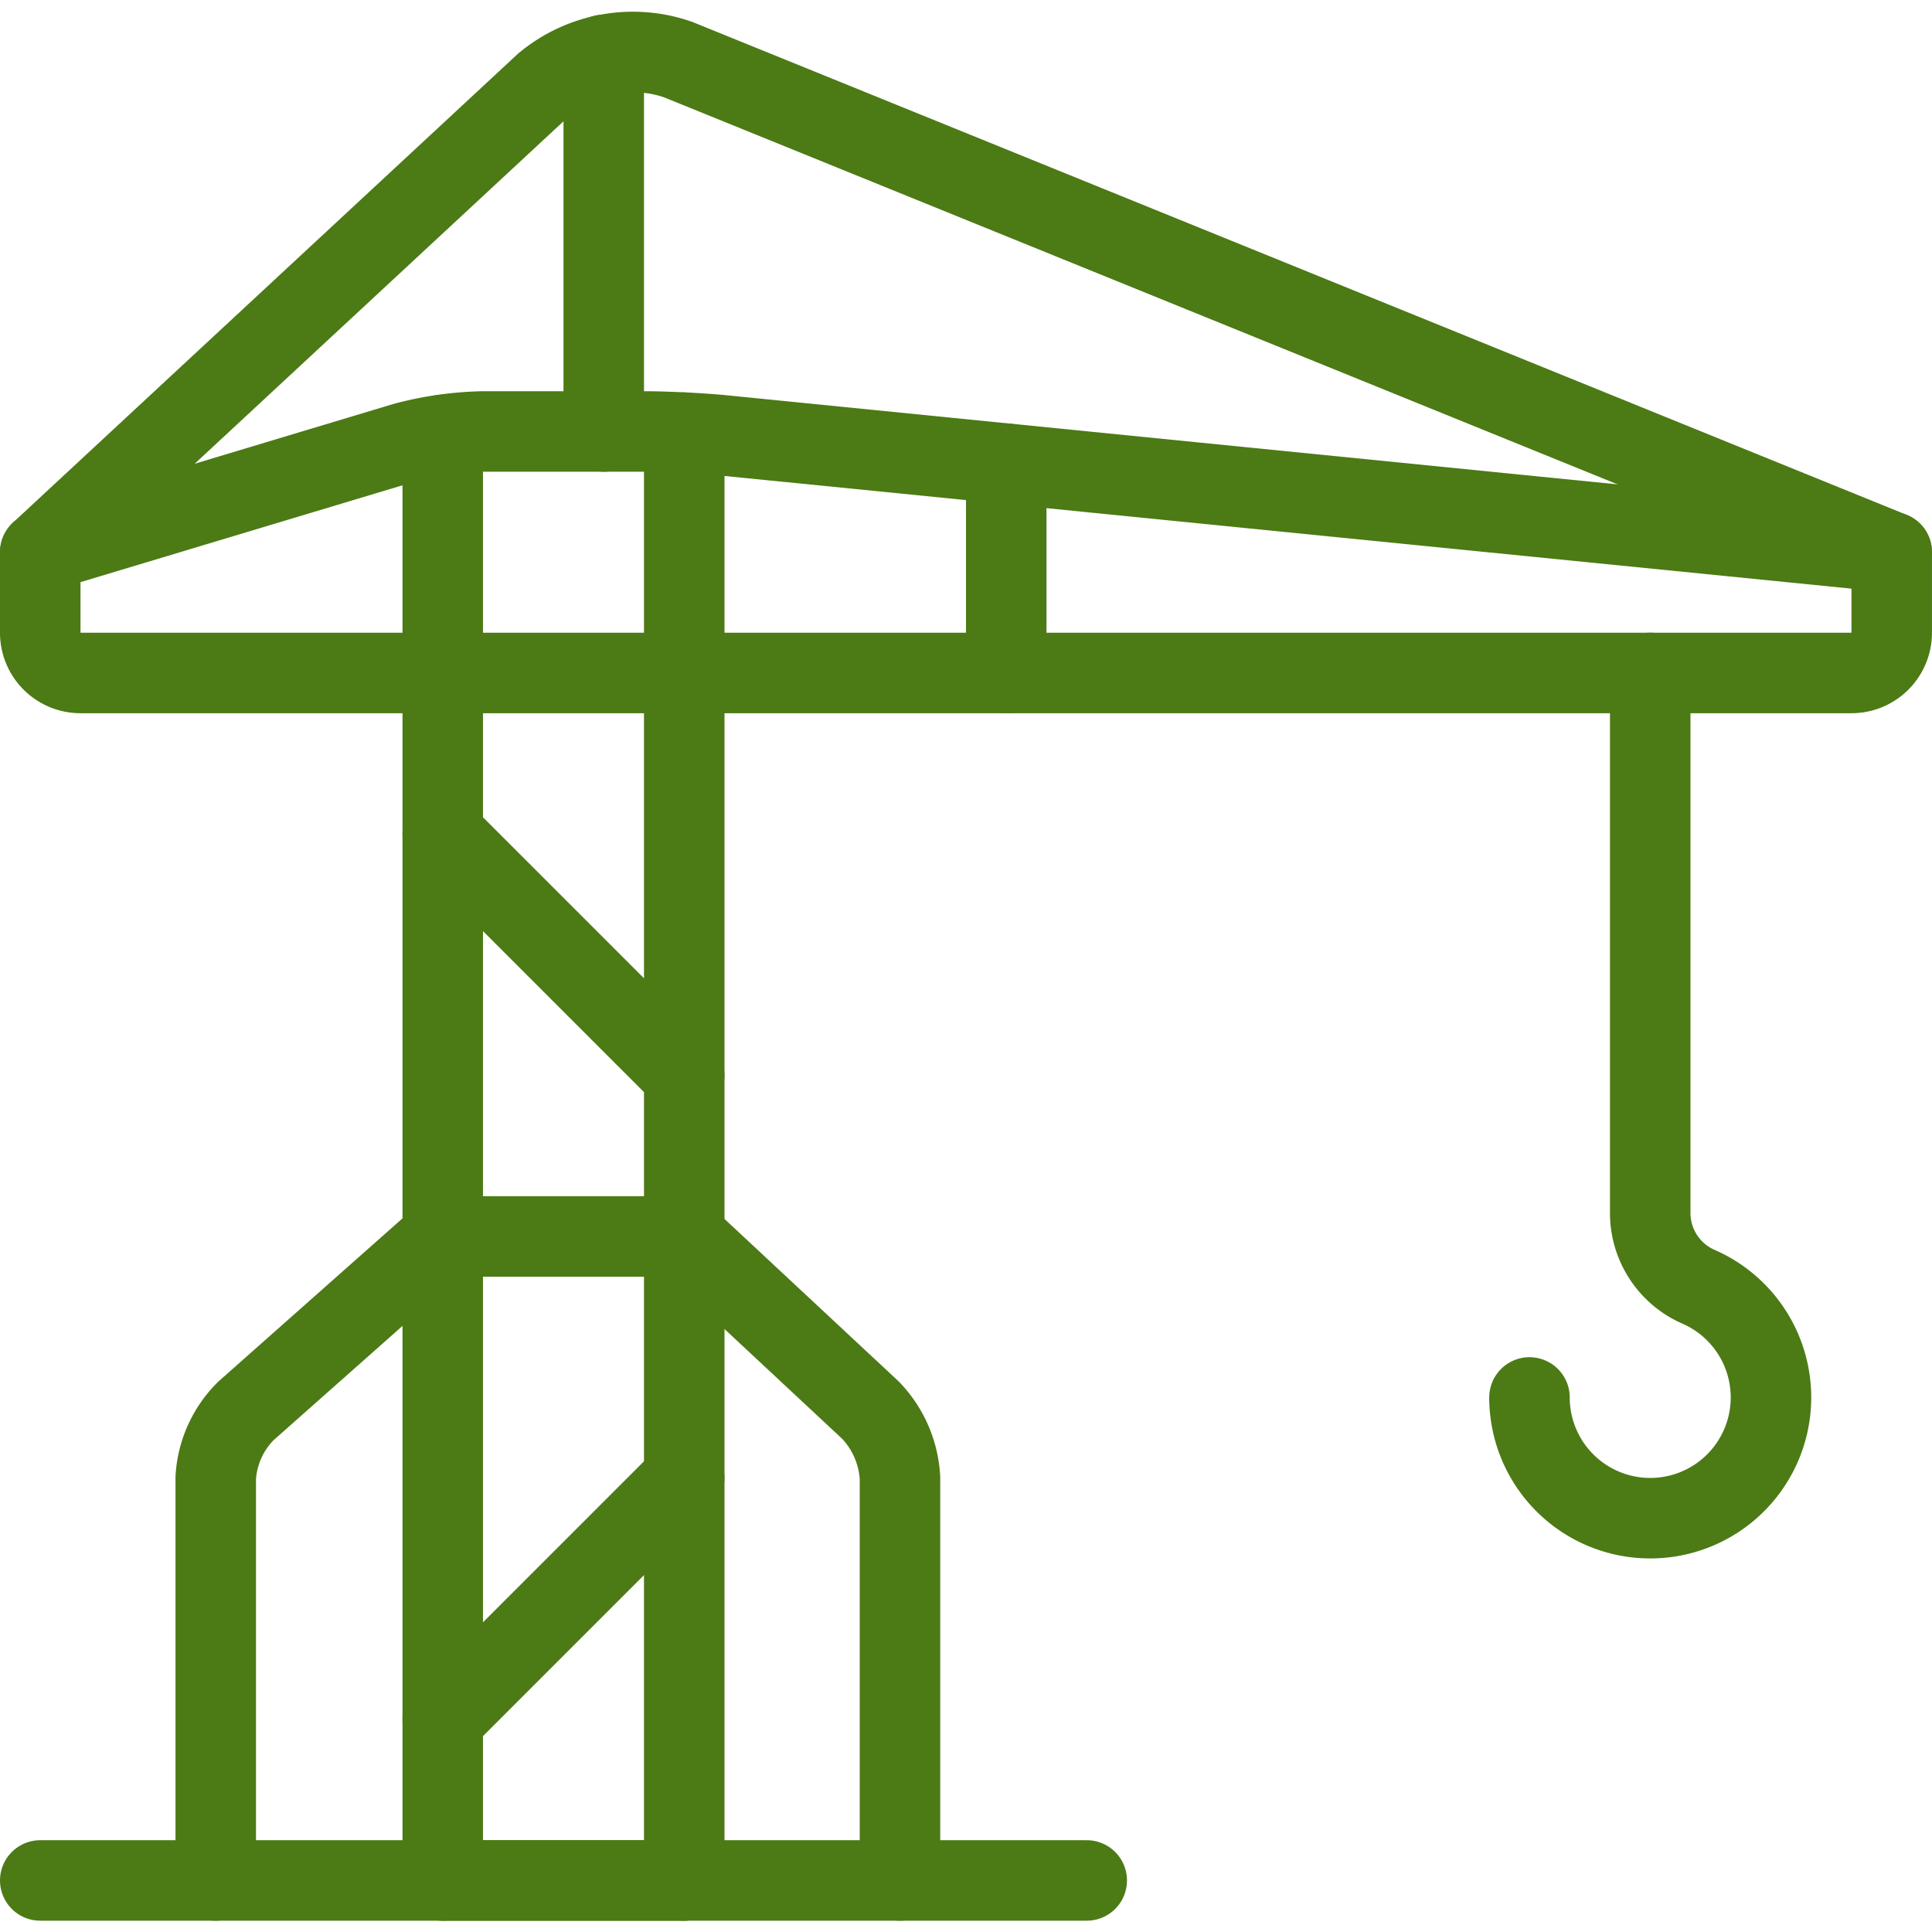
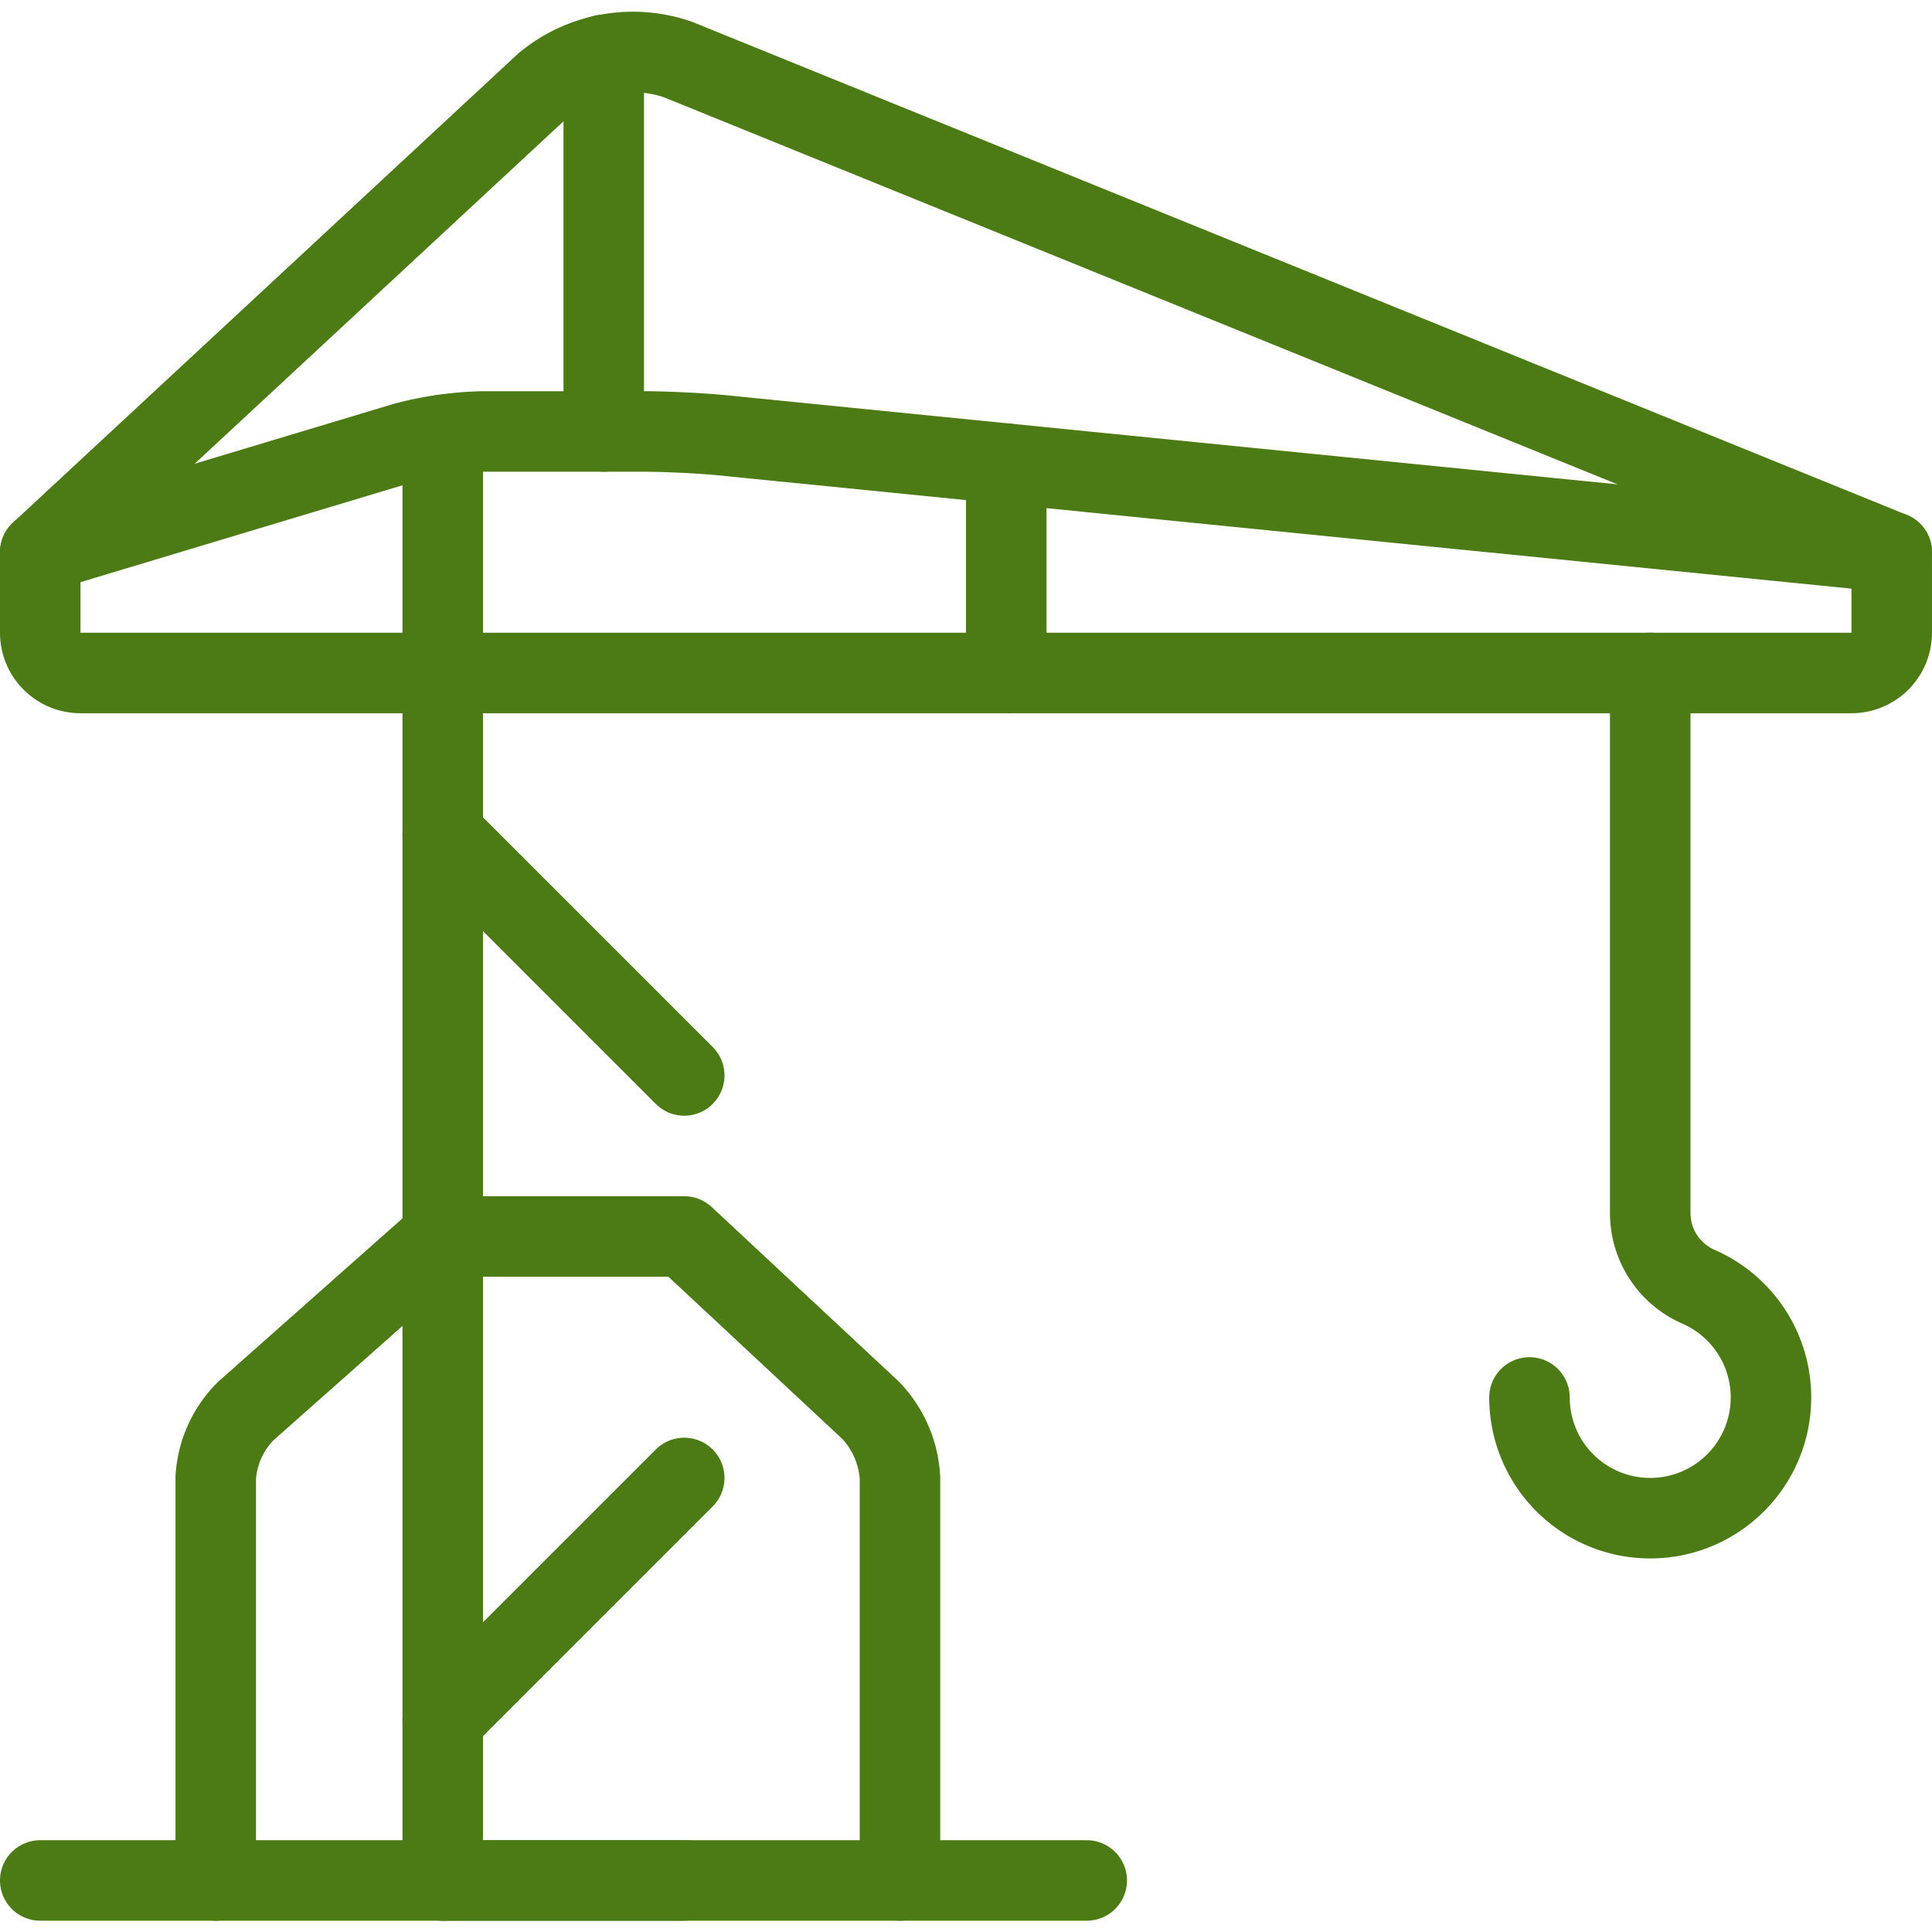
<svg xmlns="http://www.w3.org/2000/svg" viewBox="0 0 500 500">
  <g transform="matrix(20.833,0,0,20.833,0,0)">
    <path d="M13.5 23.36L0.5 23.36" fill="none" stroke="#4c7a15" stroke-linecap="round" stroke-linejoin="round" />
    <path d="M8.5 23.36L5.5 23.36" fill="none" stroke="#4c7a15" stroke-linecap="round" stroke-linejoin="round" />
    <path d="M2.68,23.36v-5a1.277,1.277,0,0,1,.374-.832L5.5,15.36h3l2.315,2.159a1.32,1.32,0,0,1,.365.841v5" fill="none" stroke="#4c7a15" stroke-linecap="round" stroke-linejoin="round" />
    <path d="M8,5.36c.275,0,.724.022,1,.05L23.5,6.86v1a.5.5,0,0,1-.5.5H1a.5.5,0,0,1-.5-.5v-1L5.021,5.5A4.1,4.1,0,0,1,6,5.36Z" fill="none" stroke="#4c7a15" stroke-linecap="round" stroke-linejoin="round" />
    <path d="M.5,6.86,6.767,1.041a1.714,1.714,0,0,1,1.659-.3L23.5,6.86" fill="none" stroke="#4c7a15" stroke-linecap="round" stroke-linejoin="round" />
    <path d="M20.5,8.36v6.708a1,1,0,0,0,.6.917A1.5,1.5,0,1,1,19,17.36" fill="none" stroke="#4c7a15" stroke-linecap="round" stroke-linejoin="round" />
    <path d="M5.5 10.36L8.5 13.36" fill="none" stroke="#4c7a15" stroke-linecap="round" stroke-linejoin="round" />
    <path d="M8.5 18.36L5.5 21.36" fill="none" stroke="#4c7a15" stroke-linecap="round" stroke-linejoin="round" />
    <path d="M12.5 5.76L12.5 8.36" fill="none" stroke="#4c7a15" stroke-linecap="round" stroke-linejoin="round" />
    <path d="M7.5 0.682L7.5 5.36" fill="none" stroke="#4c7a15" stroke-linecap="round" stroke-linejoin="round" />
-     <path d="M8.5 5.375L8.5 23.36" fill="none" stroke="#4c7a15" stroke-linecap="round" stroke-linejoin="round" />
    <path d="M5.5 23.36L5.5 5.403" fill="none" stroke="#4c7a15" stroke-linecap="round" stroke-linejoin="round" />
  </g>
</svg>